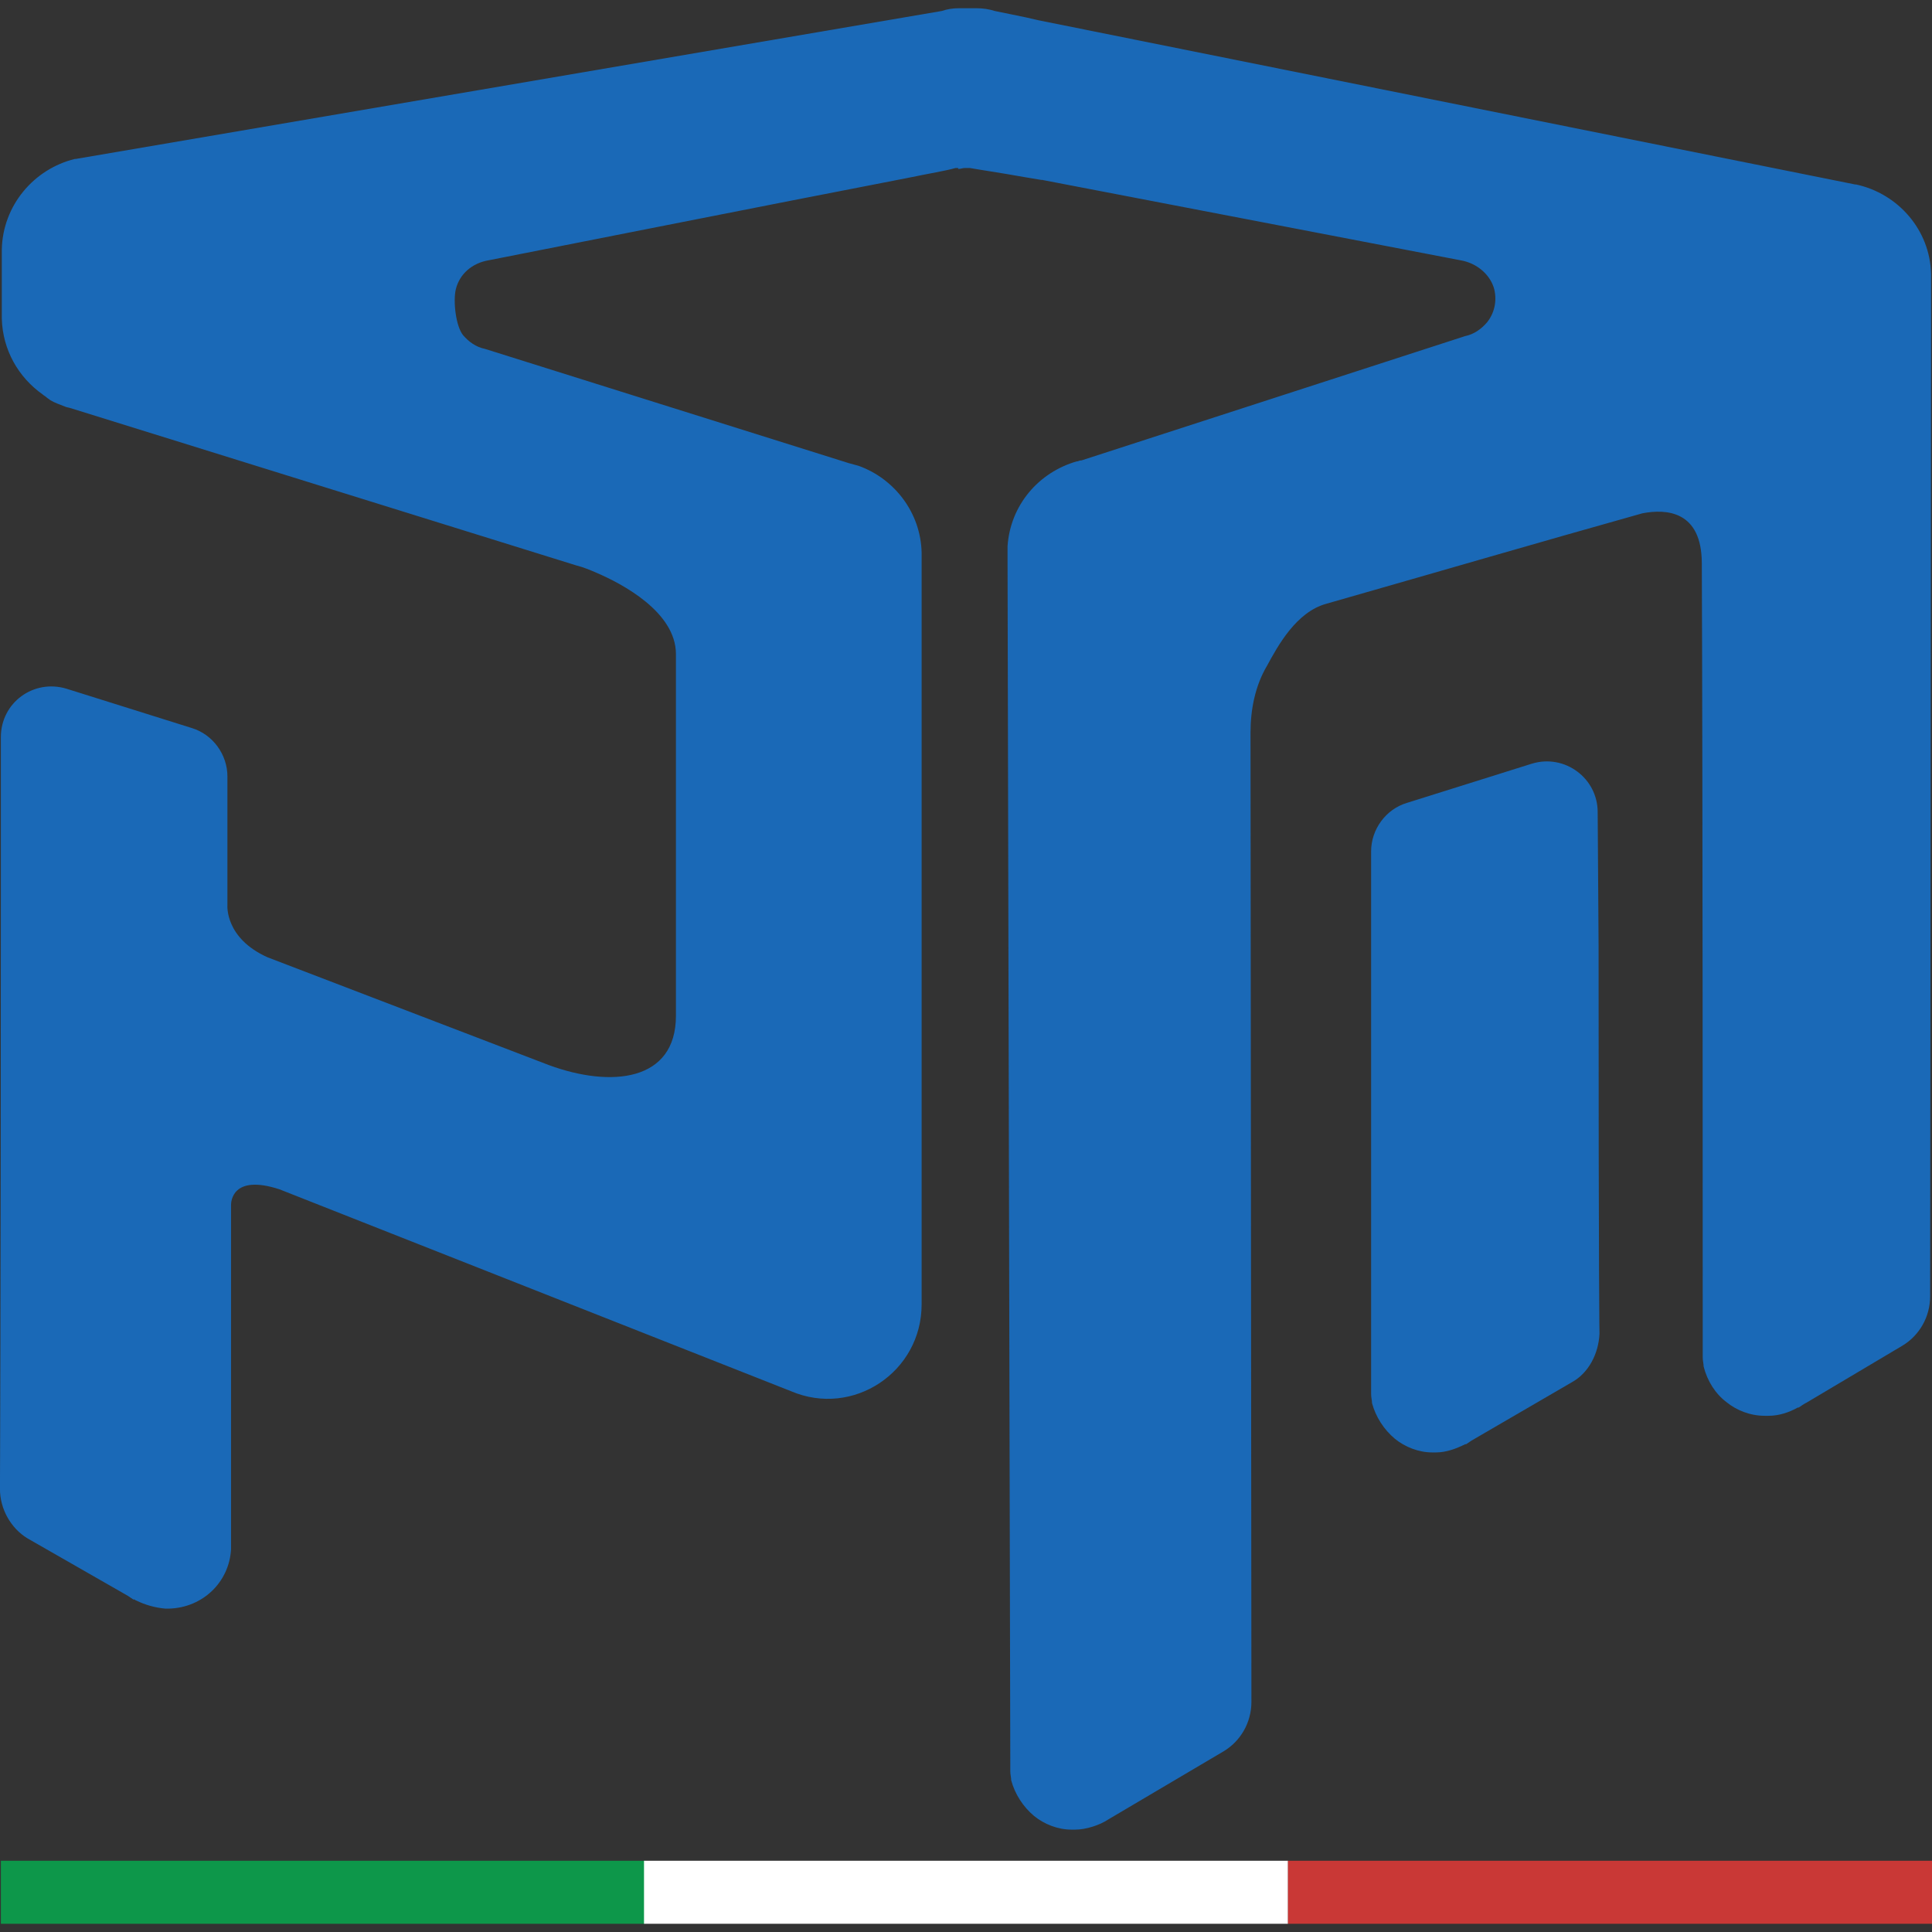
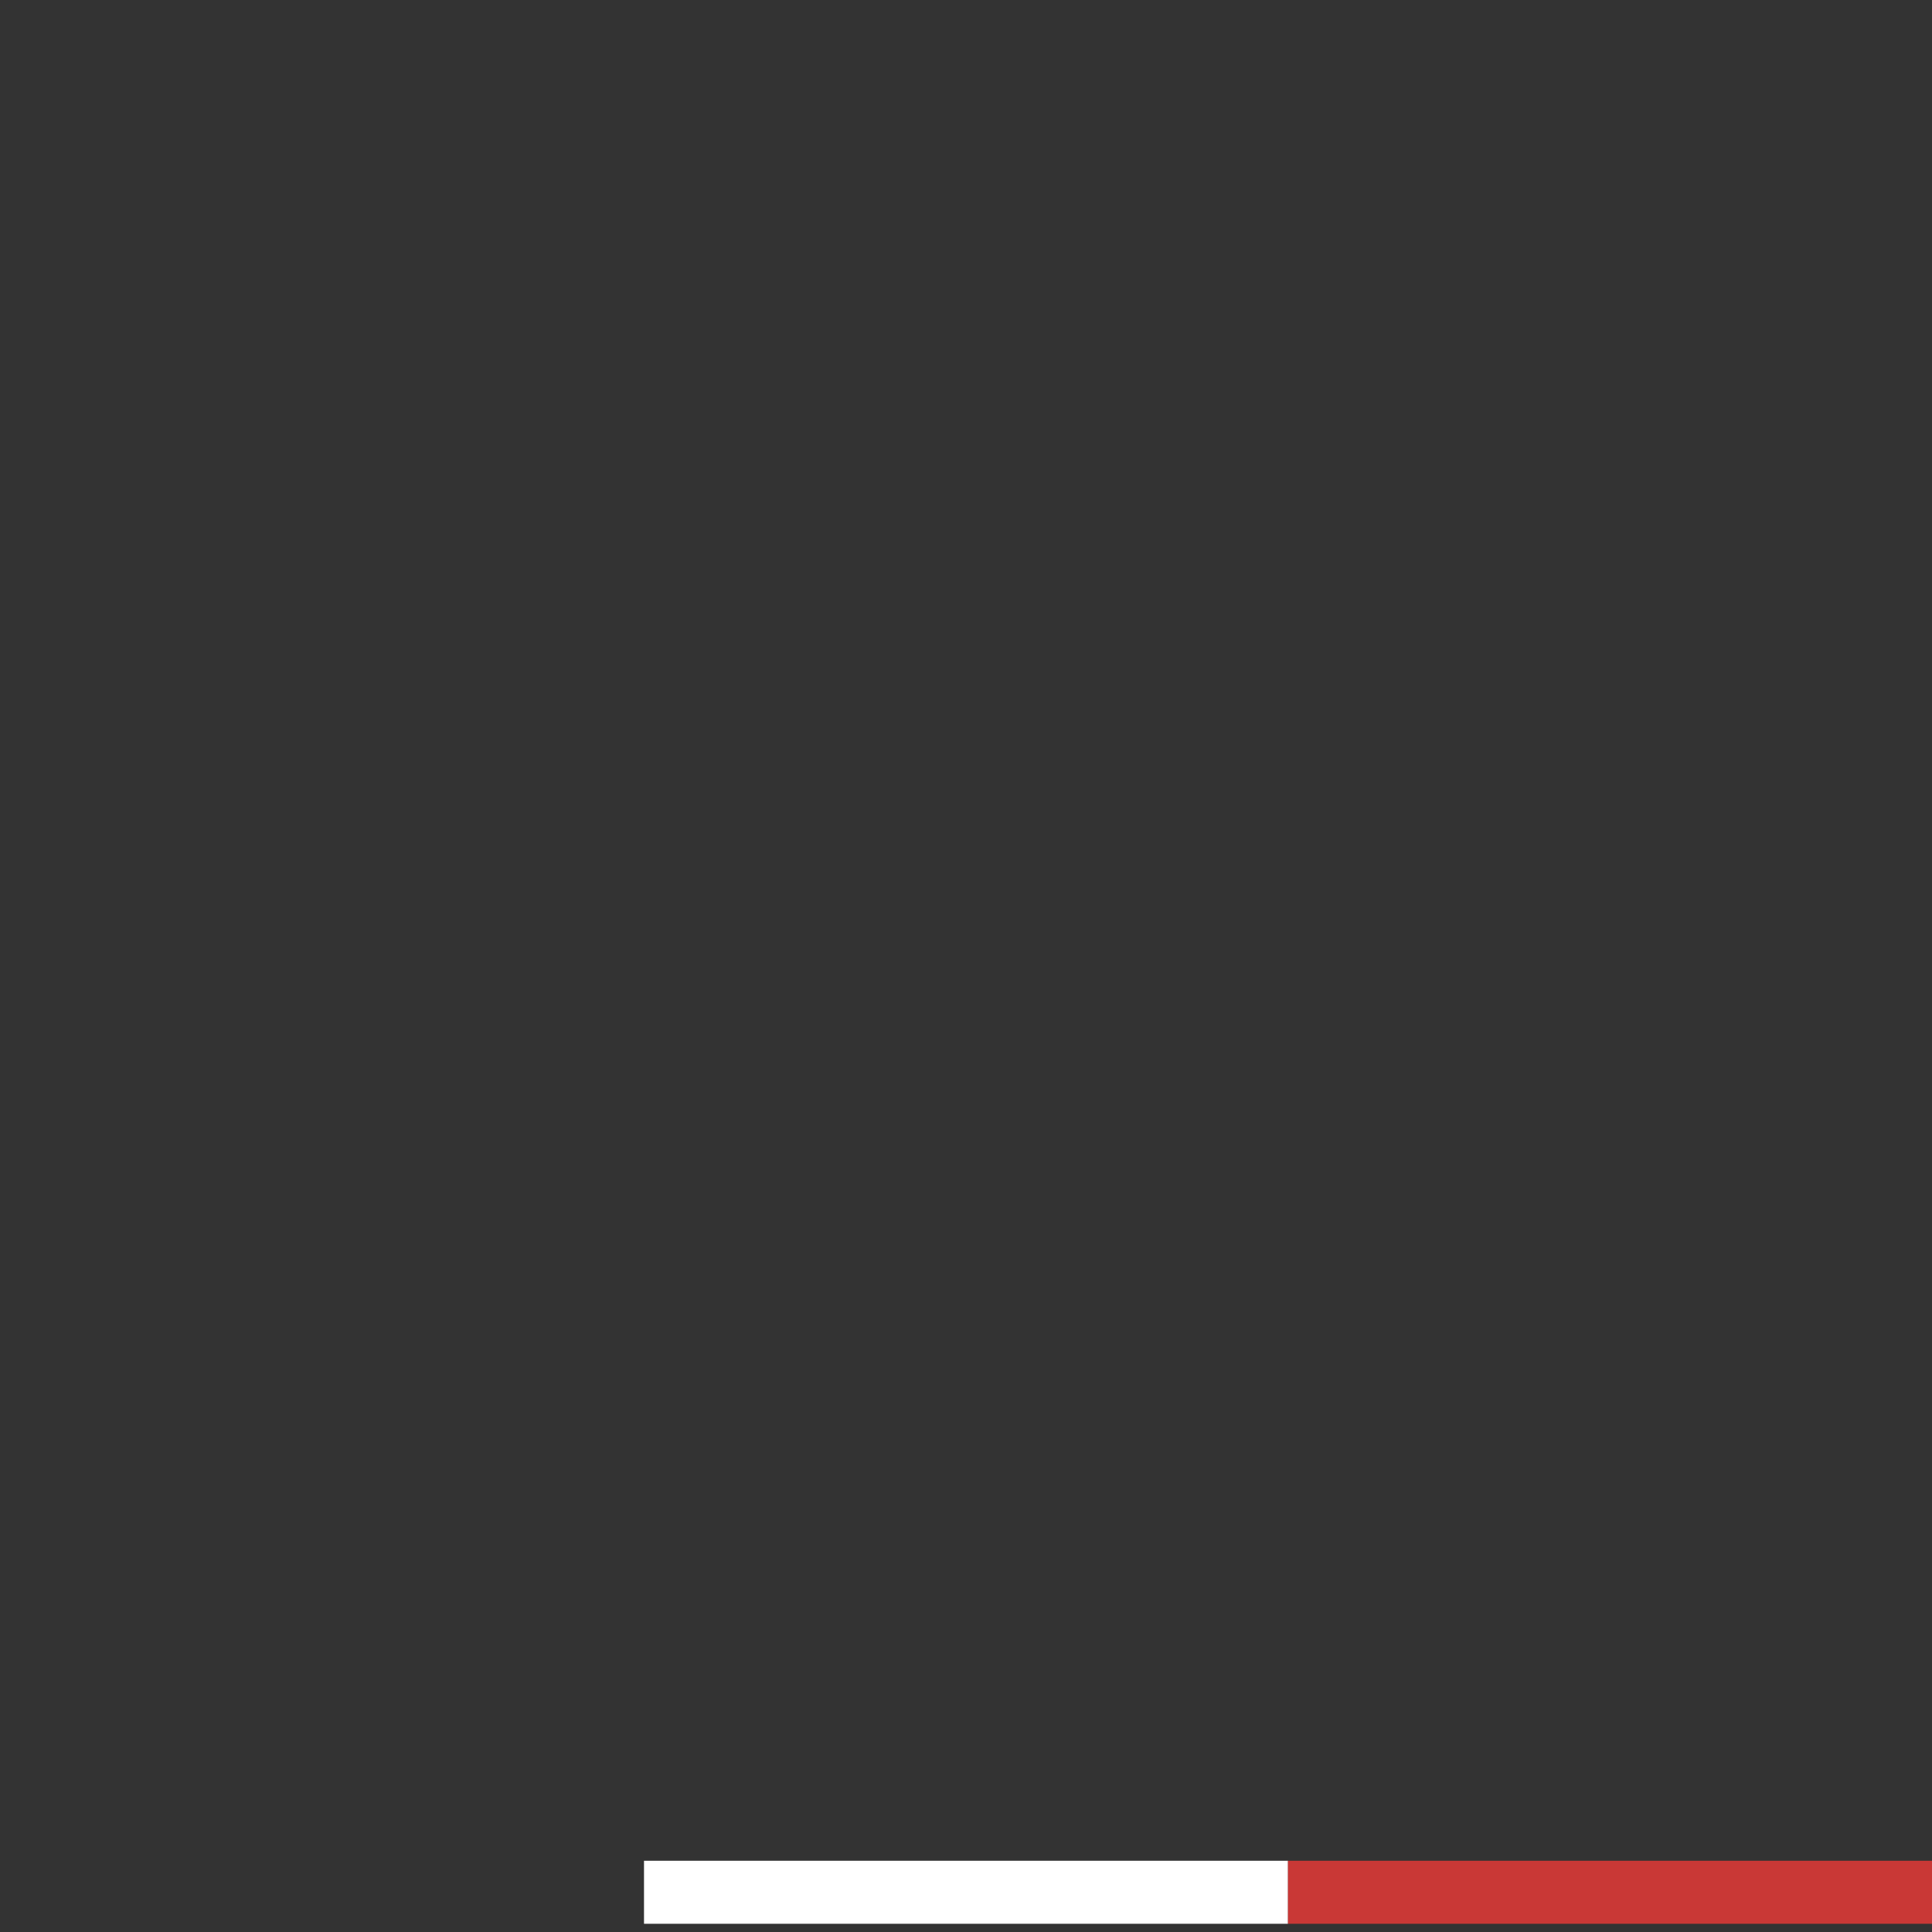
<svg xmlns="http://www.w3.org/2000/svg" id="Livello_1" data-name="Livello 1" viewBox="0 0 512 512">
  <rect x="0" y="0" width="512" height="512" fill="#333333" stroke="none" />
  <defs>
    <style>
      .cls-1 {
        fill: #1a69b7;
      }

      .cls-1, .cls-2, .cls-3, .cls-4 {
        stroke-width: 0px;
      }

      .cls-2 {
        fill: #0d974a;
      }

      .cls-3 {
        fill: #c93836;
      }

      .cls-4 {
        fill: #fff;
      }
    </style>
  </defs>
  <g id="Layer_2" data-name="Layer 2">
    <g>
-       <path class="cls-1" d="M286.62,122.01c-.24,0-.48,0-.97.24h-.24c-10.17,2.9-17.67,11.62-18.4,22.51v3.63l.73,319.3v1.69c0,.97.24,1.69.24,2.42h0c.97,3.63,3.15,7.02,6.05,9.44,2.66,2.18,6.29,3.63,9.93,3.63h.97c2.9,0,6.54-1.21,8.71-2.66l30.74-18.16c4.36-2.66,7.26-7.5,7.26-13.07l-.24-256.85c0-6.05,1.21-12.35,4.36-17.67,2.9-5.33,7.75-14.28,15.74-16.46,32.2-9.2,54.47-15.74,83.76-23.97,6.29-1.21,15.74-.73,15.74,13.31.24,56.65.24,180.35.24,208.43v1.94c0,.97.24,1.69.24,2.42h0c.97,3.87,3.15,7.26,6.05,9.44,2.66,2.18,6.29,3.63,10.17,3.63h.97c2.9,0,5.57-.97,7.75-2.18h.24l1.45-.97c.24,0,.24-.24.48-.24l25.66-15.25c4.36-2.66,7.26-7.5,7.26-13.07l.24-254.18v-16.7c-.24-11.62-8.71-21.3-19.85-23.72h-.24L275,5.33l-3.15-.73-8.23-1.69c-1.45-.48-3.15-.73-4.84-.73h-4.6c-1.69,0-3.15.24-4.6.73L20.09,42.12h-.24C8.96,44.78.73,54.47.48,66.09v18.4c.24,8.23,4.36,15.49,10.89,20.09.24.24.73.48.97.73.24.24.73.48.97.73,1.21.73,2.66,1.21,3.87,1.69.48.24.97.24,1.69.48l133.87,41.64c1.94.48,3.63,1.21,5.33,1.94,6.78,2.9,21.06,10.41,21.06,21.55v95.86c0,17.43-17.19,19.12-33.65,13.07l-74.56-28.57c-11.38-5.08-10.65-13.8-10.65-13.8h0v-34.13c0-5.81-3.87-11.14-9.44-12.83l-33.17-10.41c-8.71-2.66-17.43,3.63-17.43,12.83v35.83c0,111.6-.24,163.4-.24,163.4,0,5.33,2.9,10.41,7.26,13.07l26.63,15.25,1.45.97h.24c.24,0,.24.24.48.24h0c2.42,1.21,5.08,1.94,7.75,2.18h.97c8.96-.24,15.98-7.02,16.46-15.74v-91.26h0c0-.73.24-8.23,12.83-4.12l135.56,53.5c16.46,7.02,34.62-5.08,34.62-23v-199.23c-.24-10.65-7.26-19.61-16.7-23h0l-2.66-.73-96.35-30.26c-2.42-.48-4.36-1.94-5.81-3.63-1.94-2.42-2.66-8.96-1.94-12.1.97-4.12,4.36-7.02,8.71-7.75,5.08-.97,78.19-15.49,110.87-21.79,5.81-1.21,10.41-1.94,12.83-2.66h.73v.24c.73,0,1.21-.24,1.69-.24h1.45c2.66.48,7.75,1.21,14.52,2.42h0c1.45.24,2.9.48,4.36.73h.24c35.1,6.78,106.03,20.33,110.87,21.3h0c4.36.73,7.99,3.87,8.96,7.75.73,3.15,0,6.29-1.94,8.71-1.45,1.69-3.39,3.15-5.81,3.63l-.73.24" />
-       <path class="cls-1" d="M423.4,215.21c0-8.96-8.71-15.49-17.43-12.83l-33.17,10.41c-5.57,1.69-9.44,7.02-9.44,12.83v143.8c0,.97.24,1.69.24,2.42h0c.97,3.63,3.15,7.02,6.05,9.44,2.66,2.18,6.29,3.63,9.93,3.63h.97c2.66,0,5.33-.97,7.75-2.18h.24l1.45-.97,26.63-15.49c4.36-2.42,7.02-7.5,7.26-12.83,0-.24-.24-9.93-.24-102.88l-.24-35.34h0Z" />
-     </g>
+       </g>
  </g>
  <g>
-     <rect class="cls-2" x=".24" y="493.12" width="170.67" height="16.7" />
    <rect class="cls-4" x="170.67" y="493.12" width="170.67" height="16.7" />
    <rect class="cls-3" x="341.33" y="493.12" width="170.67" height="16.7" />
  </g>
</svg>